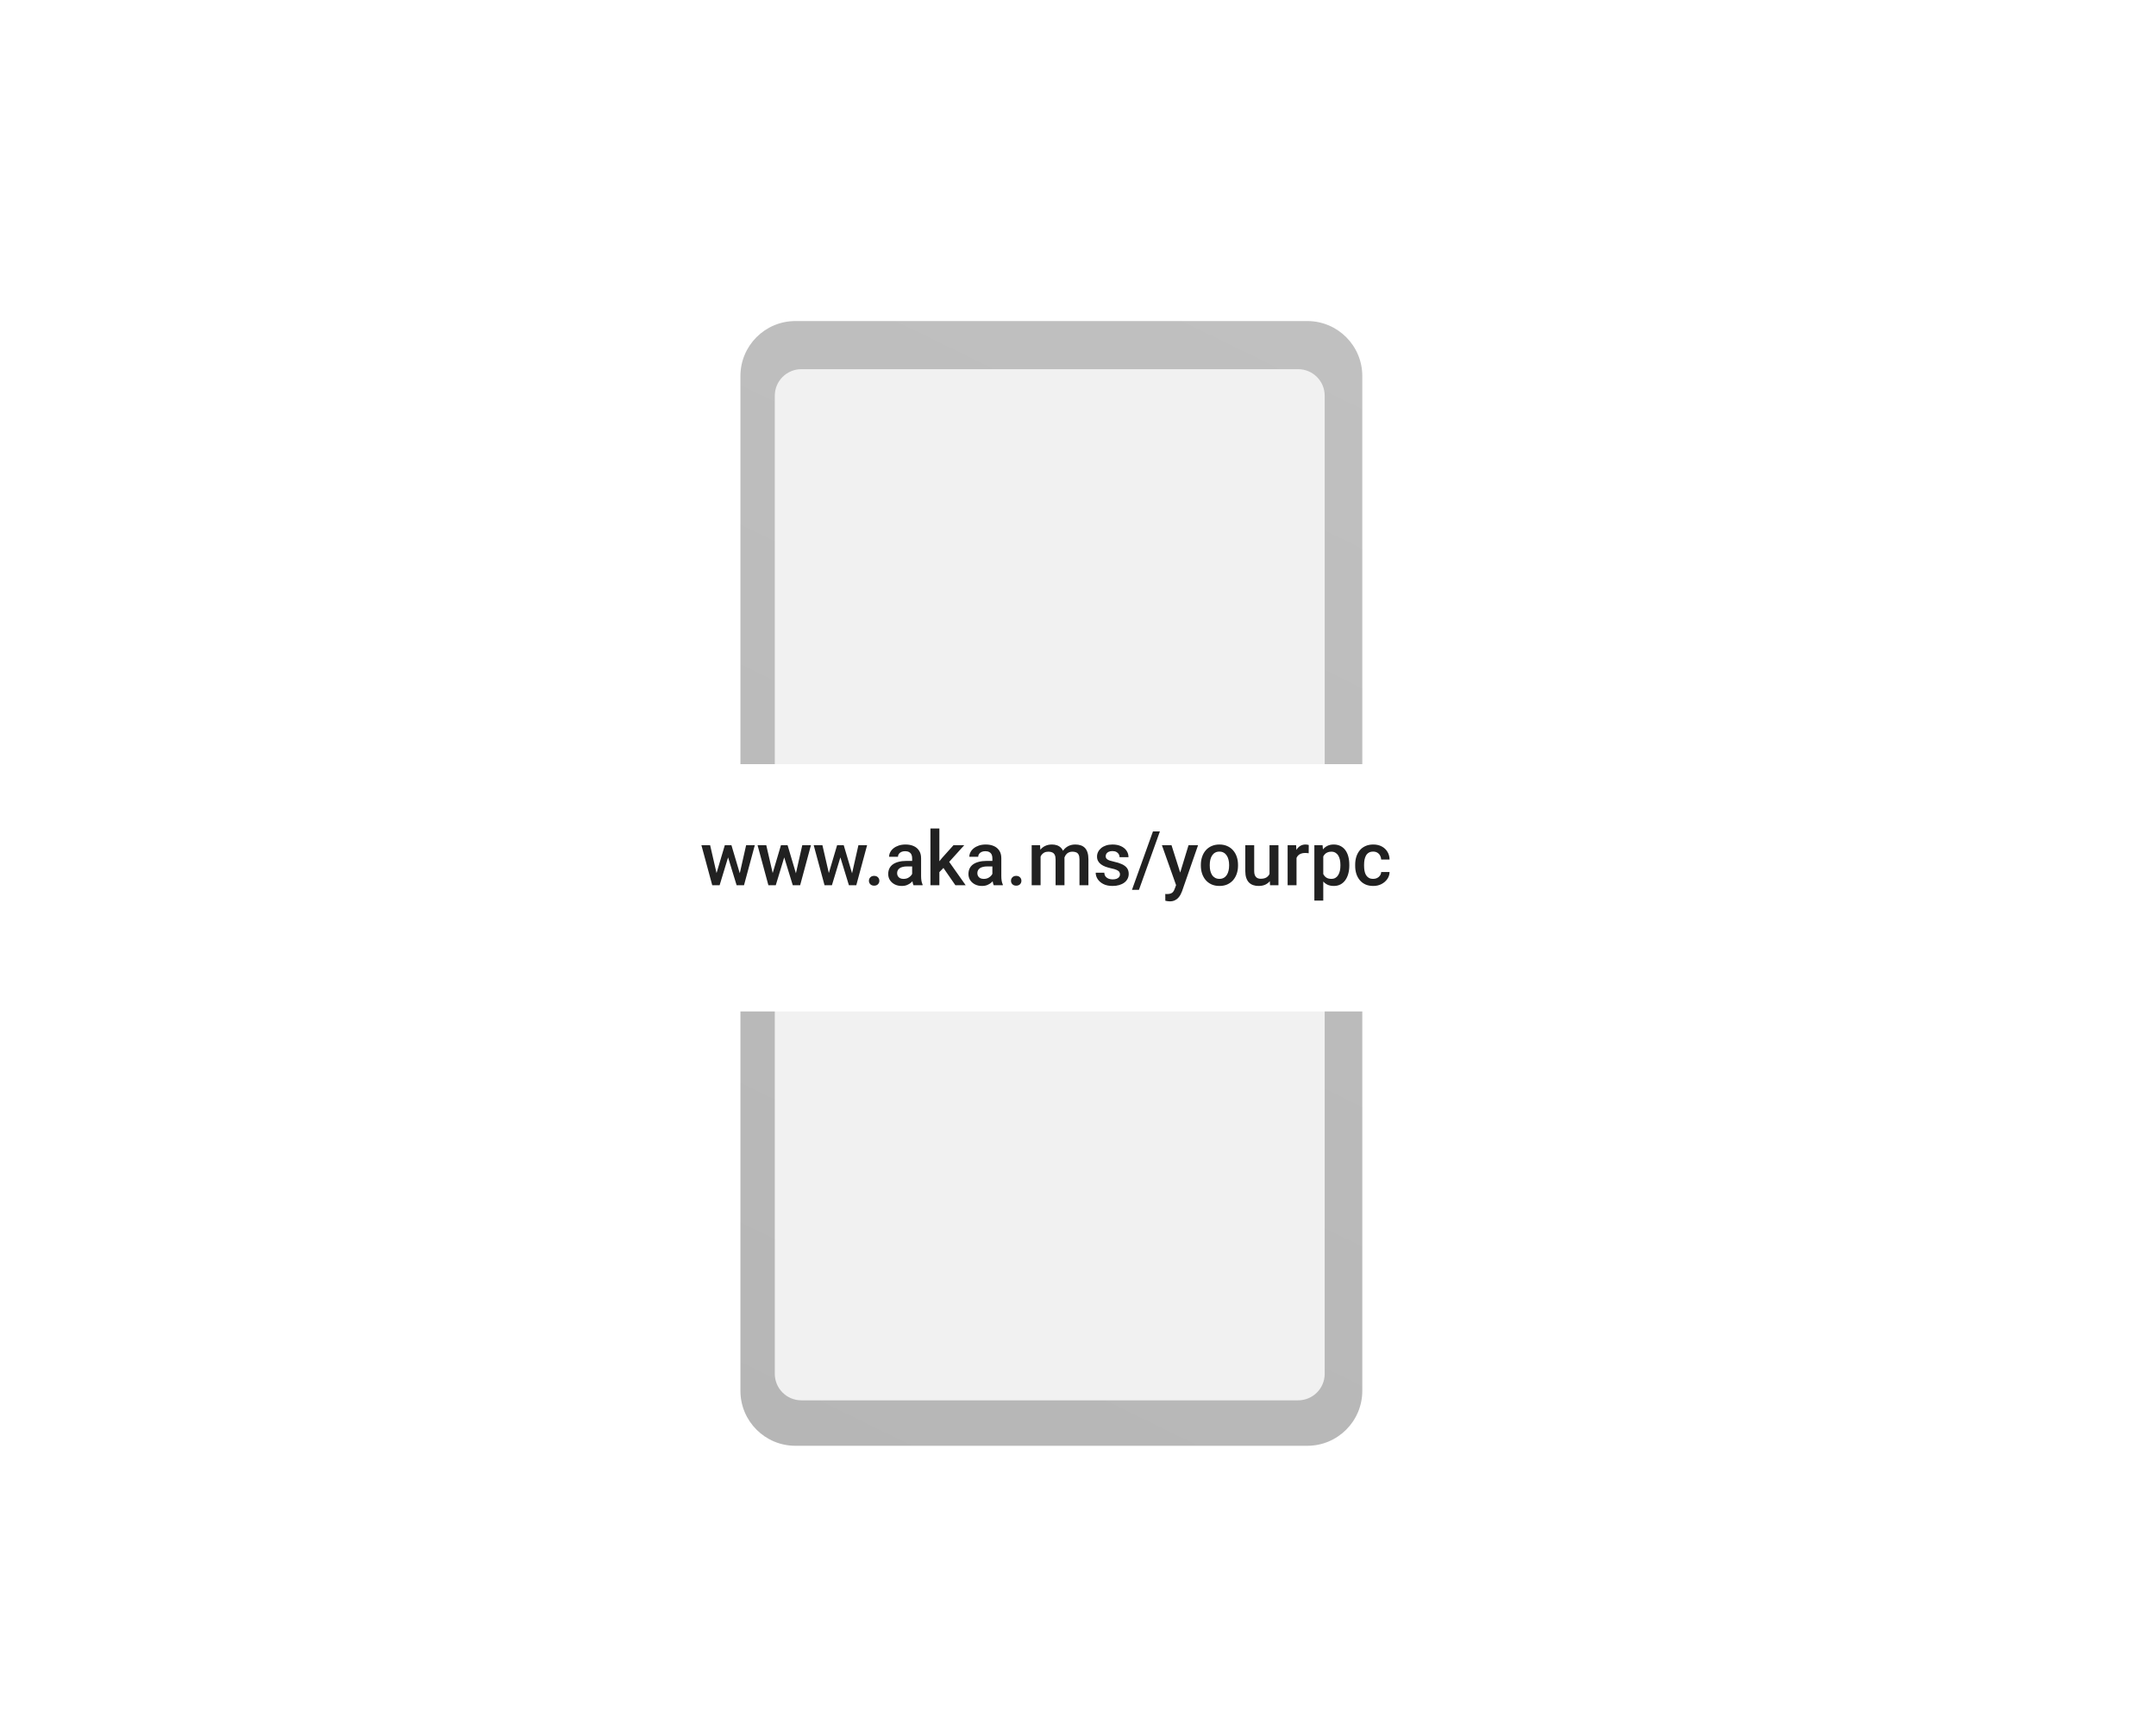
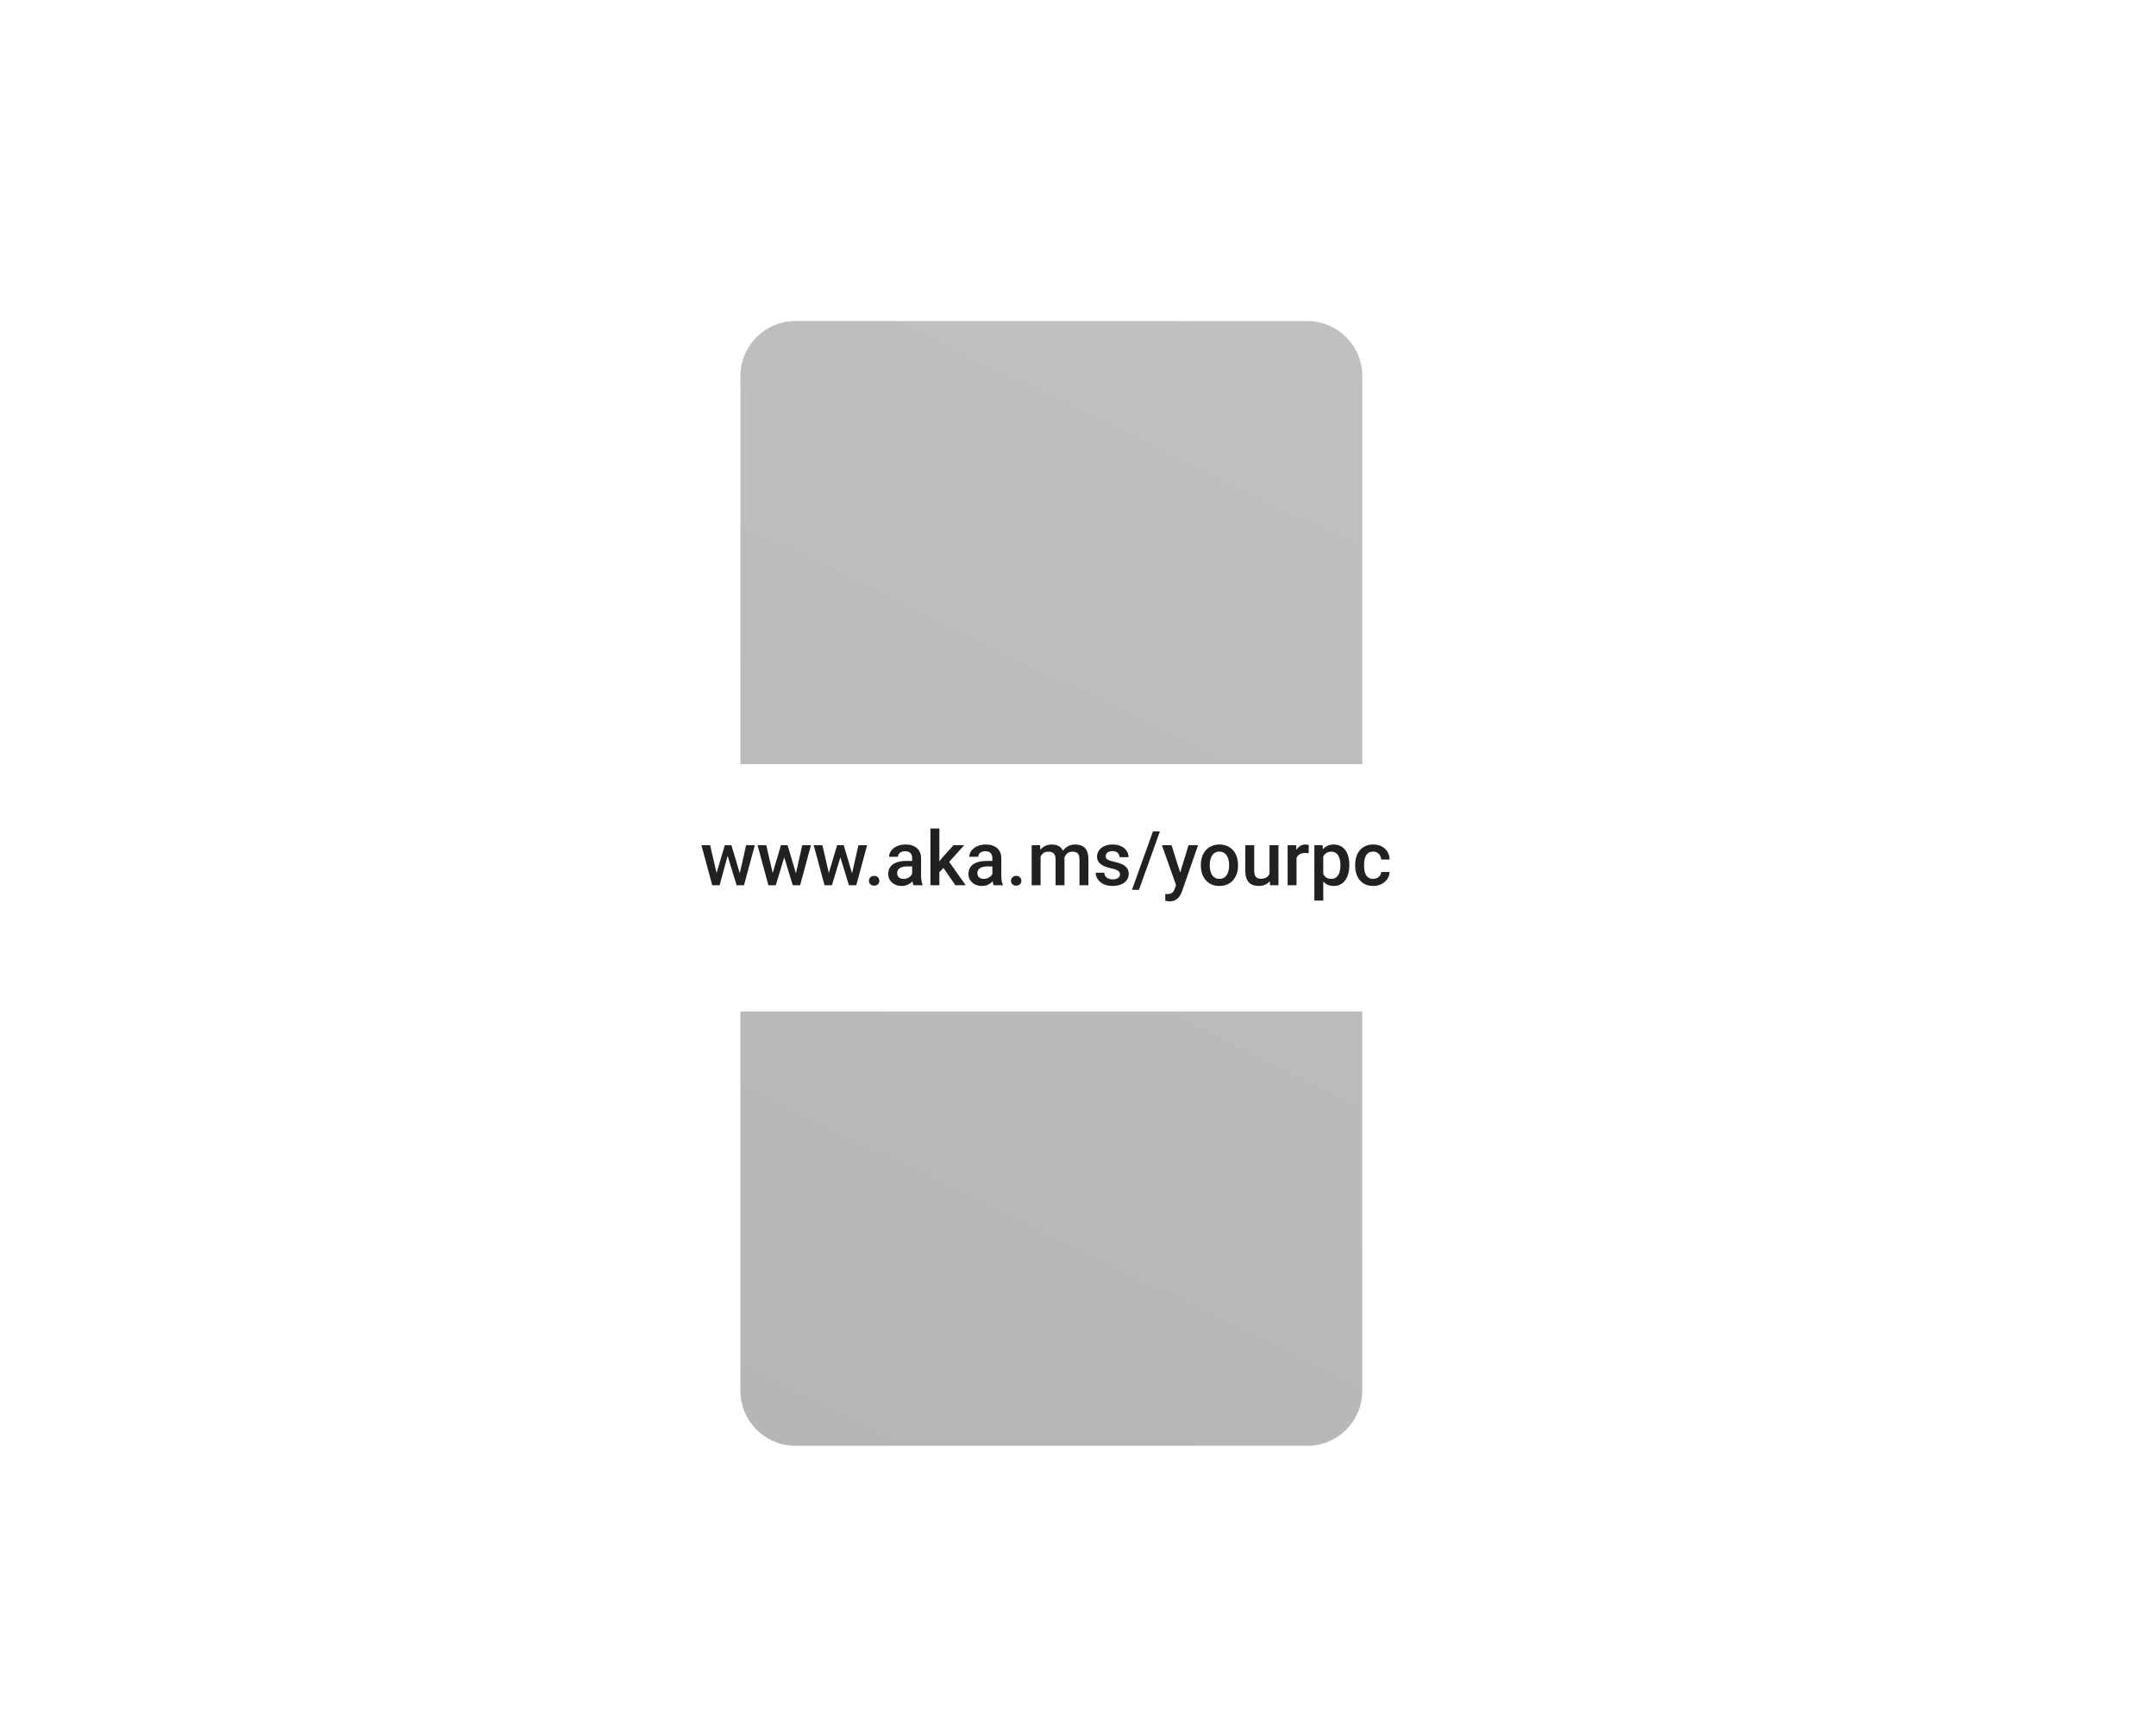
<svg xmlns="http://www.w3.org/2000/svg" viewBox="0 0 456 362" fill="none">
  <mask id="mask0_2296_178852" style="mask-type:alpha" maskUnits="userSpaceOnUse" x="120" y="87" width="90" height="201">
    <rect x="120.791" y="87" width="89.066" height="201" fill="#C4C4C4" />
  </mask>
  <g mask="url(#mask0_2296_178852)">
    <g filter="url(#filter0_f_2296_178852)">
-       <path d="M159.508 81.302C159.508 77.531 162.112 74.473 165.324 74.473H216.208C219.42 74.473 222.024 77.531 222.024 81.302V278.451C222.024 282.223 219.42 285.281 216.208 285.281H165.324C162.112 285.281 159.508 282.223 159.508 278.451V81.302Z" fill="#262525" fill-opacity="0.2" />
-     </g>
+       </g>
  </g>
  <mask id="mask1_2296_178852" style="mask-type:alpha" maskUnits="userSpaceOnUse" x="234" y="87" width="90" height="201">
    <rect x="323.066" y="288" width="89.066" height="201" transform="rotate(-180 323.066 288)" fill="#C4C4C4" />
  </mask>
  <g mask="url(#mask1_2296_178852)">
    <g filter="url(#filter1_f_2296_178852)">
      <path d="M284.349 293.697C284.349 297.47 281.746 300.527 278.534 300.527L227.649 300.527C224.437 300.527 221.834 297.47 221.834 293.697L221.834 96.549C221.834 92.777 224.437 89.719 227.649 89.719L278.534 89.719C281.746 89.719 284.349 92.777 284.349 96.549L284.349 293.697Z" fill="#262525" fill-opacity="0.2" />
    </g>
  </g>
  <path d="M276.5 67.898H168.231C161.808 67.898 156.601 73.106 156.601 79.529V294.132C156.601 300.556 161.808 305.763 168.231 305.763H276.5C282.923 305.763 288.131 300.556 288.131 294.132V79.529C288.131 73.106 282.923 67.898 276.5 67.898Z" fill="url(#paint0_linear_2296_178852)" />
-   <path d="M280.178 290.535V83.691C280.178 80.589 277.66 78.074 274.555 78.074H169.493C166.388 78.074 163.87 80.589 163.87 83.691V290.535C163.87 293.637 166.388 296.152 169.493 296.152H274.555C277.66 296.152 280.178 293.637 280.178 290.535Z" fill="#F1F1F1" />
  <g style="mix-blend-mode:multiply" filter="url(#filter2_dd_2296_178852)">
    <rect x="102" y="160" width="239.89" height="41.657" rx="6.444" fill="white" />
  </g>
  <g filter="url(#filter3_ii_2296_178852)">
    <rect x="102" y="160" width="239.171" height="41.657" rx="6.444" fill="white" />
  </g>
-   <path d="M151.344 185.336L153.297 178.758H154.5L154.172 180.727L152.203 187.211H151.125L151.344 185.336ZM150.195 178.758L151.719 185.367L151.844 187.211H150.641L148.352 178.758H150.195ZM156.328 185.289L157.805 178.758H159.641L157.359 187.211H156.156L156.328 185.289ZM154.703 178.758L156.633 185.258L156.875 187.211H155.797L153.805 180.719L153.477 178.758H154.703ZM163.219 185.336L165.172 178.758H166.375L166.047 180.727L164.078 187.211H163L163.219 185.336ZM162.07 178.758L163.594 185.367L163.719 187.211H162.516L160.227 178.758H162.07ZM168.203 185.289L169.68 178.758H171.516L169.234 187.211H168.031L168.203 185.289ZM166.578 178.758L168.508 185.258L168.75 187.211H167.672L165.68 180.719L165.352 178.758H166.578ZM175.094 185.336L177.047 178.758H178.25L177.922 180.727L175.953 187.211H174.875L175.094 185.336ZM173.945 178.758L175.469 185.367L175.594 187.211H174.391L172.102 178.758H173.945ZM180.078 185.289L181.555 178.758H183.391L181.109 187.211H179.906L180.078 185.289ZM178.453 178.758L180.383 185.258L180.625 187.211H179.547L177.555 180.719L177.227 178.758H178.453ZM183.781 186.273C183.781 185.982 183.88 185.737 184.078 185.539C184.276 185.336 184.544 185.234 184.883 185.234C185.227 185.234 185.495 185.336 185.688 185.539C185.885 185.737 185.984 185.982 185.984 186.273C185.984 186.565 185.885 186.81 185.688 187.008C185.495 187.206 185.227 187.305 184.883 187.305C184.544 187.305 184.276 187.206 184.078 187.008C183.88 186.81 183.781 186.565 183.781 186.273ZM192.922 185.516V181.484C192.922 181.182 192.867 180.922 192.758 180.703C192.648 180.484 192.482 180.315 192.258 180.195C192.039 180.076 191.763 180.016 191.43 180.016C191.122 180.016 190.857 180.068 190.633 180.172C190.409 180.276 190.234 180.417 190.109 180.594C189.984 180.771 189.922 180.971 189.922 181.195H188.047C188.047 180.862 188.128 180.539 188.289 180.227C188.451 179.914 188.685 179.635 188.992 179.391C189.299 179.146 189.667 178.953 190.094 178.812C190.521 178.672 191 178.602 191.531 178.602C192.167 178.602 192.729 178.708 193.219 178.922C193.714 179.135 194.102 179.458 194.383 179.891C194.669 180.318 194.813 180.854 194.813 181.5V185.258C194.813 185.643 194.839 185.99 194.891 186.297C194.948 186.599 195.029 186.862 195.133 187.086V187.211H193.203C193.115 187.008 193.044 186.75 192.992 186.438C192.945 186.12 192.922 185.812 192.922 185.516ZM193.195 182.07L193.211 183.234H191.859C191.51 183.234 191.203 183.268 190.938 183.336C190.672 183.398 190.451 183.492 190.273 183.617C190.096 183.742 189.964 183.893 189.875 184.07C189.786 184.247 189.742 184.448 189.742 184.672C189.742 184.896 189.794 185.102 189.898 185.289C190.003 185.471 190.154 185.615 190.352 185.719C190.555 185.823 190.799 185.875 191.086 185.875C191.471 185.875 191.807 185.797 192.094 185.641C192.385 185.479 192.615 185.284 192.781 185.055C192.948 184.82 193.036 184.599 193.047 184.391L193.656 185.227C193.594 185.44 193.487 185.669 193.336 185.914C193.185 186.159 192.987 186.393 192.742 186.617C192.503 186.836 192.214 187.016 191.875 187.156C191.542 187.297 191.156 187.367 190.719 187.367C190.167 187.367 189.674 187.258 189.242 187.039C188.81 186.815 188.471 186.516 188.227 186.141C187.982 185.76 187.859 185.331 187.859 184.852C187.859 184.404 187.943 184.008 188.109 183.664C188.281 183.315 188.531 183.023 188.859 182.789C189.193 182.555 189.599 182.378 190.078 182.258C190.557 182.133 191.104 182.07 191.719 182.07H193.195ZM198.68 175.211V187.211H196.789V175.211H198.68ZM203.93 178.758L200.25 182.836L198.234 184.898L197.742 183.305L199.266 181.422L201.656 178.758H203.93ZM202.063 187.211L199.32 183.242L200.508 181.922L204.242 187.211H202.063ZM209.891 185.516V181.484C209.891 181.182 209.836 180.922 209.727 180.703C209.617 180.484 209.451 180.315 209.227 180.195C209.008 180.076 208.732 180.016 208.398 180.016C208.091 180.016 207.826 180.068 207.602 180.172C207.378 180.276 207.203 180.417 207.078 180.594C206.953 180.771 206.891 180.971 206.891 181.195H205.016C205.016 180.862 205.096 180.539 205.258 180.227C205.419 179.914 205.654 179.635 205.961 179.391C206.268 179.146 206.635 178.953 207.063 178.812C207.49 178.672 207.969 178.602 208.5 178.602C209.135 178.602 209.698 178.708 210.188 178.922C210.682 179.135 211.07 179.458 211.352 179.891C211.638 180.318 211.781 180.854 211.781 181.5V185.258C211.781 185.643 211.807 185.99 211.859 186.297C211.917 186.599 211.997 186.862 212.102 187.086V187.211H210.172C210.083 187.008 210.013 186.75 209.961 186.438C209.914 186.12 209.891 185.812 209.891 185.516ZM210.164 182.07L210.18 183.234H208.828C208.479 183.234 208.172 183.268 207.906 183.336C207.641 183.398 207.419 183.492 207.242 183.617C207.065 183.742 206.932 183.893 206.844 184.07C206.755 184.247 206.711 184.448 206.711 184.672C206.711 184.896 206.763 185.102 206.867 185.289C206.971 185.471 207.122 185.615 207.32 185.719C207.523 185.823 207.768 185.875 208.055 185.875C208.44 185.875 208.776 185.797 209.063 185.641C209.354 185.479 209.583 185.284 209.75 185.055C209.917 184.82 210.005 184.599 210.016 184.391L210.625 185.227C210.563 185.44 210.456 185.669 210.305 185.914C210.154 186.159 209.956 186.393 209.711 186.617C209.471 186.836 209.182 187.016 208.844 187.156C208.51 187.297 208.125 187.367 207.688 187.367C207.135 187.367 206.643 187.258 206.211 187.039C205.779 186.815 205.44 186.516 205.195 186.141C204.951 185.76 204.828 185.331 204.828 184.852C204.828 184.404 204.911 184.008 205.078 183.664C205.25 183.315 205.5 183.023 205.828 182.789C206.161 182.555 206.568 182.378 207.047 182.258C207.526 182.133 208.073 182.07 208.688 182.07H210.164ZM213.828 186.273C213.828 185.982 213.927 185.737 214.125 185.539C214.323 185.336 214.591 185.234 214.93 185.234C215.273 185.234 215.542 185.336 215.734 185.539C215.932 185.737 216.031 185.982 216.031 186.273C216.031 186.565 215.932 186.81 215.734 187.008C215.542 187.206 215.273 187.305 214.93 187.305C214.591 187.305 214.323 187.206 214.125 187.008C213.927 186.81 213.828 186.565 213.828 186.273ZM220.086 180.477V187.211H218.203V178.758H219.977L220.086 180.477ZM219.781 182.672L219.141 182.664C219.141 182.081 219.214 181.542 219.359 181.047C219.505 180.552 219.719 180.122 220 179.758C220.281 179.388 220.63 179.104 221.047 178.906C221.469 178.703 221.956 178.602 222.508 178.602C222.893 178.602 223.245 178.659 223.563 178.773C223.885 178.883 224.164 179.057 224.398 179.297C224.638 179.536 224.82 179.844 224.945 180.219C225.076 180.594 225.141 181.047 225.141 181.578V187.211H223.258V181.742C223.258 181.331 223.195 181.008 223.07 180.773C222.951 180.539 222.776 180.372 222.547 180.273C222.323 180.169 222.055 180.117 221.742 180.117C221.388 180.117 221.086 180.185 220.836 180.32C220.591 180.456 220.391 180.641 220.234 180.875C220.078 181.109 219.964 181.38 219.891 181.688C219.818 181.995 219.781 182.323 219.781 182.672ZM225.023 182.172L224.141 182.367C224.141 181.857 224.211 181.375 224.352 180.922C224.497 180.464 224.708 180.062 224.984 179.719C225.266 179.37 225.612 179.096 226.023 178.898C226.435 178.701 226.906 178.602 227.438 178.602C227.87 178.602 228.255 178.661 228.594 178.781C228.938 178.896 229.229 179.078 229.469 179.328C229.708 179.578 229.891 179.904 230.016 180.305C230.141 180.701 230.203 181.18 230.203 181.742V187.211H228.313V181.734C228.313 181.307 228.25 180.977 228.125 180.742C228.005 180.508 227.833 180.346 227.609 180.258C227.385 180.164 227.117 180.117 226.805 180.117C226.513 180.117 226.255 180.172 226.031 180.281C225.813 180.385 225.628 180.534 225.477 180.727C225.326 180.914 225.211 181.13 225.133 181.375C225.06 181.62 225.023 181.885 225.023 182.172ZM236.883 184.922C236.883 184.734 236.836 184.565 236.742 184.414C236.648 184.258 236.469 184.117 236.203 183.992C235.943 183.867 235.557 183.753 235.047 183.648C234.599 183.549 234.188 183.432 233.813 183.297C233.443 183.156 233.125 182.987 232.859 182.789C232.594 182.591 232.388 182.357 232.242 182.086C232.096 181.815 232.023 181.503 232.023 181.148C232.023 180.805 232.099 180.479 232.25 180.172C232.401 179.865 232.617 179.594 232.898 179.359C233.18 179.125 233.521 178.94 233.922 178.805C234.328 178.669 234.781 178.602 235.281 178.602C235.99 178.602 236.596 178.721 237.102 178.961C237.612 179.195 238.003 179.516 238.273 179.922C238.544 180.323 238.68 180.776 238.68 181.281H236.797C236.797 181.057 236.74 180.849 236.625 180.656C236.516 180.458 236.349 180.299 236.125 180.18C235.901 180.055 235.62 179.992 235.281 179.992C234.958 179.992 234.69 180.044 234.477 180.148C234.268 180.247 234.112 180.378 234.008 180.539C233.909 180.701 233.859 180.878 233.859 181.07C233.859 181.211 233.885 181.339 233.938 181.453C233.995 181.562 234.089 181.664 234.219 181.758C234.349 181.846 234.526 181.93 234.75 182.008C234.979 182.086 235.266 182.161 235.609 182.234C236.255 182.37 236.81 182.544 237.273 182.758C237.742 182.966 238.102 183.237 238.352 183.57C238.602 183.898 238.727 184.315 238.727 184.82C238.727 185.195 238.646 185.539 238.484 185.852C238.328 186.159 238.099 186.427 237.797 186.656C237.495 186.88 237.133 187.055 236.711 187.18C236.294 187.305 235.826 187.367 235.305 187.367C234.539 187.367 233.891 187.232 233.359 186.961C232.828 186.685 232.424 186.333 232.148 185.906C231.878 185.474 231.742 185.026 231.742 184.562H233.563C233.583 184.911 233.68 185.19 233.852 185.398C234.029 185.602 234.247 185.75 234.508 185.844C234.773 185.932 235.047 185.977 235.328 185.977C235.667 185.977 235.951 185.932 236.18 185.844C236.409 185.75 236.583 185.625 236.703 185.469C236.823 185.307 236.883 185.125 236.883 184.922ZM245.32 175.836L240.891 188.188H239.414L243.852 175.836H245.32ZM249.078 186.289L251.375 178.758H253.391L250 188.5C249.922 188.708 249.82 188.935 249.695 189.18C249.57 189.424 249.406 189.656 249.203 189.875C249.005 190.099 248.758 190.279 248.461 190.414C248.164 190.555 247.805 190.625 247.383 190.625C247.216 190.625 247.055 190.609 246.898 190.578C246.747 190.552 246.604 190.523 246.469 190.492L246.461 189.055C246.513 189.06 246.576 189.065 246.648 189.07C246.727 189.076 246.789 189.078 246.836 189.078C247.148 189.078 247.409 189.039 247.617 188.961C247.826 188.888 247.995 188.768 248.125 188.602C248.26 188.435 248.375 188.211 248.469 187.93L249.078 186.289ZM247.781 178.758L249.789 185.086L250.125 187.07L248.82 187.406L245.75 178.758H247.781ZM253.984 183.078V182.898C253.984 182.289 254.073 181.724 254.25 181.203C254.427 180.677 254.682 180.221 255.016 179.836C255.354 179.445 255.766 179.143 256.25 178.93C256.74 178.711 257.292 178.602 257.906 178.602C258.526 178.602 259.078 178.711 259.563 178.93C260.052 179.143 260.466 179.445 260.805 179.836C261.143 180.221 261.401 180.677 261.578 181.203C261.755 181.724 261.844 182.289 261.844 182.898V183.078C261.844 183.688 261.755 184.253 261.578 184.773C261.401 185.294 261.143 185.75 260.805 186.141C260.466 186.526 260.055 186.828 259.57 187.047C259.086 187.26 258.536 187.367 257.922 187.367C257.302 187.367 256.747 187.26 256.258 187.047C255.773 186.828 255.362 186.526 255.023 186.141C254.685 185.75 254.427 185.294 254.25 184.773C254.073 184.253 253.984 183.688 253.984 183.078ZM255.867 182.898V183.078C255.867 183.458 255.906 183.818 255.984 184.156C256.063 184.495 256.185 184.792 256.352 185.047C256.518 185.302 256.732 185.503 256.992 185.648C257.253 185.794 257.563 185.867 257.922 185.867C258.271 185.867 258.573 185.794 258.828 185.648C259.089 185.503 259.302 185.302 259.469 185.047C259.635 184.792 259.758 184.495 259.836 184.156C259.919 183.818 259.961 183.458 259.961 183.078V182.898C259.961 182.523 259.919 182.169 259.836 181.836C259.758 181.497 259.633 181.198 259.461 180.938C259.294 180.677 259.081 180.474 258.82 180.328C258.565 180.177 258.26 180.102 257.906 180.102C257.552 180.102 257.245 180.177 256.984 180.328C256.729 180.474 256.518 180.677 256.352 180.938C256.185 181.198 256.063 181.497 255.984 181.836C255.906 182.169 255.867 182.523 255.867 182.898ZM268.508 185.219V178.758H270.398V187.211H268.617L268.508 185.219ZM268.773 183.461L269.406 183.445C269.406 184.013 269.344 184.536 269.219 185.016C269.094 185.49 268.901 185.904 268.641 186.258C268.38 186.607 268.047 186.88 267.641 187.078C267.234 187.271 266.747 187.367 266.18 187.367C265.768 187.367 265.391 187.307 265.047 187.188C264.703 187.068 264.406 186.883 264.156 186.633C263.911 186.383 263.721 186.057 263.586 185.656C263.451 185.255 263.383 184.776 263.383 184.219V178.758H265.266V184.234C265.266 184.542 265.302 184.799 265.375 185.008C265.448 185.211 265.547 185.375 265.672 185.5C265.797 185.625 265.943 185.714 266.109 185.766C266.276 185.818 266.453 185.844 266.641 185.844C267.177 185.844 267.599 185.74 267.906 185.531C268.219 185.318 268.44 185.031 268.57 184.672C268.706 184.312 268.773 183.909 268.773 183.461ZM274.219 180.367V187.211H272.336V178.758H274.133L274.219 180.367ZM276.805 178.703L276.789 180.453C276.674 180.432 276.549 180.417 276.414 180.406C276.284 180.396 276.154 180.391 276.023 180.391C275.701 180.391 275.417 180.438 275.172 180.531C274.927 180.62 274.721 180.75 274.555 180.922C274.393 181.089 274.268 181.292 274.18 181.531C274.091 181.771 274.039 182.039 274.023 182.336L273.594 182.367C273.594 181.836 273.646 181.344 273.75 180.891C273.854 180.438 274.01 180.039 274.219 179.695C274.432 179.352 274.698 179.083 275.016 178.891C275.339 178.698 275.711 178.602 276.133 178.602C276.247 178.602 276.37 178.612 276.5 178.633C276.635 178.654 276.737 178.677 276.805 178.703ZM279.875 180.383V190.461H277.992V178.758H279.727L279.875 180.383ZM285.383 182.906V183.07C285.383 183.685 285.31 184.255 285.164 184.781C285.023 185.302 284.813 185.758 284.531 186.148C284.255 186.534 283.914 186.833 283.508 187.047C283.102 187.26 282.633 187.367 282.102 187.367C281.576 187.367 281.115 187.271 280.719 187.078C280.328 186.88 279.997 186.602 279.727 186.242C279.456 185.883 279.237 185.461 279.07 184.977C278.909 184.487 278.794 183.951 278.727 183.367V182.734C278.794 182.115 278.909 181.552 279.07 181.047C279.237 180.542 279.456 180.107 279.727 179.742C279.997 179.378 280.328 179.096 280.719 178.898C281.109 178.701 281.565 178.602 282.086 178.602C282.617 178.602 283.089 178.706 283.5 178.914C283.911 179.117 284.258 179.409 284.539 179.789C284.82 180.164 285.031 180.617 285.172 181.148C285.313 181.674 285.383 182.26 285.383 182.906ZM283.5 183.07V182.906C283.5 182.516 283.464 182.154 283.391 181.82C283.318 181.482 283.203 181.185 283.047 180.93C282.891 180.674 282.69 180.477 282.445 180.336C282.206 180.19 281.917 180.117 281.578 180.117C281.245 180.117 280.958 180.174 280.719 180.289C280.479 180.398 280.279 180.552 280.117 180.75C279.956 180.948 279.831 181.18 279.742 181.445C279.654 181.706 279.591 181.99 279.555 182.297V183.812C279.617 184.188 279.724 184.531 279.875 184.844C280.026 185.156 280.24 185.406 280.516 185.594C280.797 185.776 281.156 185.867 281.594 185.867C281.932 185.867 282.221 185.794 282.461 185.648C282.701 185.503 282.896 185.302 283.047 185.047C283.203 184.786 283.318 184.487 283.391 184.148C283.464 183.81 283.5 183.451 283.5 183.07ZM290.438 185.867C290.745 185.867 291.021 185.807 291.266 185.688C291.516 185.562 291.716 185.391 291.867 185.172C292.023 184.953 292.109 184.701 292.125 184.414H293.898C293.888 184.961 293.727 185.458 293.414 185.906C293.102 186.354 292.688 186.711 292.172 186.977C291.656 187.237 291.086 187.367 290.461 187.367C289.815 187.367 289.253 187.258 288.773 187.039C288.294 186.815 287.896 186.508 287.578 186.117C287.26 185.727 287.021 185.276 286.859 184.766C286.703 184.255 286.625 183.708 286.625 183.125V182.852C286.625 182.268 286.703 181.721 286.859 181.211C287.021 180.695 287.26 180.242 287.578 179.852C287.896 179.461 288.294 179.156 288.773 178.938C289.253 178.714 289.813 178.602 290.453 178.602C291.13 178.602 291.724 178.737 292.234 179.008C292.745 179.273 293.146 179.646 293.438 180.125C293.734 180.599 293.888 181.151 293.898 181.781H292.125C292.109 181.469 292.031 181.188 291.891 180.938C291.755 180.682 291.563 180.479 291.313 180.328C291.068 180.177 290.773 180.102 290.43 180.102C290.049 180.102 289.734 180.18 289.484 180.336C289.234 180.487 289.039 180.695 288.898 180.961C288.758 181.221 288.656 181.516 288.594 181.844C288.536 182.167 288.508 182.503 288.508 182.852V183.125C288.508 183.474 288.536 183.812 288.594 184.141C288.651 184.469 288.75 184.763 288.891 185.023C289.036 185.279 289.234 185.484 289.484 185.641C289.734 185.792 290.052 185.867 290.438 185.867Z" fill="#212121" />
+   <path d="M151.344 185.336L153.297 178.758H154.5L152.203 187.211H151.125L151.344 185.336ZM150.195 178.758L151.719 185.367L151.844 187.211H150.641L148.352 178.758H150.195ZM156.328 185.289L157.805 178.758H159.641L157.359 187.211H156.156L156.328 185.289ZM154.703 178.758L156.633 185.258L156.875 187.211H155.797L153.805 180.719L153.477 178.758H154.703ZM163.219 185.336L165.172 178.758H166.375L166.047 180.727L164.078 187.211H163L163.219 185.336ZM162.07 178.758L163.594 185.367L163.719 187.211H162.516L160.227 178.758H162.07ZM168.203 185.289L169.68 178.758H171.516L169.234 187.211H168.031L168.203 185.289ZM166.578 178.758L168.508 185.258L168.75 187.211H167.672L165.68 180.719L165.352 178.758H166.578ZM175.094 185.336L177.047 178.758H178.25L177.922 180.727L175.953 187.211H174.875L175.094 185.336ZM173.945 178.758L175.469 185.367L175.594 187.211H174.391L172.102 178.758H173.945ZM180.078 185.289L181.555 178.758H183.391L181.109 187.211H179.906L180.078 185.289ZM178.453 178.758L180.383 185.258L180.625 187.211H179.547L177.555 180.719L177.227 178.758H178.453ZM183.781 186.273C183.781 185.982 183.88 185.737 184.078 185.539C184.276 185.336 184.544 185.234 184.883 185.234C185.227 185.234 185.495 185.336 185.688 185.539C185.885 185.737 185.984 185.982 185.984 186.273C185.984 186.565 185.885 186.81 185.688 187.008C185.495 187.206 185.227 187.305 184.883 187.305C184.544 187.305 184.276 187.206 184.078 187.008C183.88 186.81 183.781 186.565 183.781 186.273ZM192.922 185.516V181.484C192.922 181.182 192.867 180.922 192.758 180.703C192.648 180.484 192.482 180.315 192.258 180.195C192.039 180.076 191.763 180.016 191.43 180.016C191.122 180.016 190.857 180.068 190.633 180.172C190.409 180.276 190.234 180.417 190.109 180.594C189.984 180.771 189.922 180.971 189.922 181.195H188.047C188.047 180.862 188.128 180.539 188.289 180.227C188.451 179.914 188.685 179.635 188.992 179.391C189.299 179.146 189.667 178.953 190.094 178.812C190.521 178.672 191 178.602 191.531 178.602C192.167 178.602 192.729 178.708 193.219 178.922C193.714 179.135 194.102 179.458 194.383 179.891C194.669 180.318 194.813 180.854 194.813 181.5V185.258C194.813 185.643 194.839 185.99 194.891 186.297C194.948 186.599 195.029 186.862 195.133 187.086V187.211H193.203C193.115 187.008 193.044 186.75 192.992 186.438C192.945 186.12 192.922 185.812 192.922 185.516ZM193.195 182.07L193.211 183.234H191.859C191.51 183.234 191.203 183.268 190.938 183.336C190.672 183.398 190.451 183.492 190.273 183.617C190.096 183.742 189.964 183.893 189.875 184.07C189.786 184.247 189.742 184.448 189.742 184.672C189.742 184.896 189.794 185.102 189.898 185.289C190.003 185.471 190.154 185.615 190.352 185.719C190.555 185.823 190.799 185.875 191.086 185.875C191.471 185.875 191.807 185.797 192.094 185.641C192.385 185.479 192.615 185.284 192.781 185.055C192.948 184.82 193.036 184.599 193.047 184.391L193.656 185.227C193.594 185.44 193.487 185.669 193.336 185.914C193.185 186.159 192.987 186.393 192.742 186.617C192.503 186.836 192.214 187.016 191.875 187.156C191.542 187.297 191.156 187.367 190.719 187.367C190.167 187.367 189.674 187.258 189.242 187.039C188.81 186.815 188.471 186.516 188.227 186.141C187.982 185.76 187.859 185.331 187.859 184.852C187.859 184.404 187.943 184.008 188.109 183.664C188.281 183.315 188.531 183.023 188.859 182.789C189.193 182.555 189.599 182.378 190.078 182.258C190.557 182.133 191.104 182.07 191.719 182.07H193.195ZM198.68 175.211V187.211H196.789V175.211H198.68ZM203.93 178.758L200.25 182.836L198.234 184.898L197.742 183.305L199.266 181.422L201.656 178.758H203.93ZM202.063 187.211L199.32 183.242L200.508 181.922L204.242 187.211H202.063ZM209.891 185.516V181.484C209.891 181.182 209.836 180.922 209.727 180.703C209.617 180.484 209.451 180.315 209.227 180.195C209.008 180.076 208.732 180.016 208.398 180.016C208.091 180.016 207.826 180.068 207.602 180.172C207.378 180.276 207.203 180.417 207.078 180.594C206.953 180.771 206.891 180.971 206.891 181.195H205.016C205.016 180.862 205.096 180.539 205.258 180.227C205.419 179.914 205.654 179.635 205.961 179.391C206.268 179.146 206.635 178.953 207.063 178.812C207.49 178.672 207.969 178.602 208.5 178.602C209.135 178.602 209.698 178.708 210.188 178.922C210.682 179.135 211.07 179.458 211.352 179.891C211.638 180.318 211.781 180.854 211.781 181.5V185.258C211.781 185.643 211.807 185.99 211.859 186.297C211.917 186.599 211.997 186.862 212.102 187.086V187.211H210.172C210.083 187.008 210.013 186.75 209.961 186.438C209.914 186.12 209.891 185.812 209.891 185.516ZM210.164 182.07L210.18 183.234H208.828C208.479 183.234 208.172 183.268 207.906 183.336C207.641 183.398 207.419 183.492 207.242 183.617C207.065 183.742 206.932 183.893 206.844 184.07C206.755 184.247 206.711 184.448 206.711 184.672C206.711 184.896 206.763 185.102 206.867 185.289C206.971 185.471 207.122 185.615 207.32 185.719C207.523 185.823 207.768 185.875 208.055 185.875C208.44 185.875 208.776 185.797 209.063 185.641C209.354 185.479 209.583 185.284 209.75 185.055C209.917 184.82 210.005 184.599 210.016 184.391L210.625 185.227C210.563 185.44 210.456 185.669 210.305 185.914C210.154 186.159 209.956 186.393 209.711 186.617C209.471 186.836 209.182 187.016 208.844 187.156C208.51 187.297 208.125 187.367 207.688 187.367C207.135 187.367 206.643 187.258 206.211 187.039C205.779 186.815 205.44 186.516 205.195 186.141C204.951 185.76 204.828 185.331 204.828 184.852C204.828 184.404 204.911 184.008 205.078 183.664C205.25 183.315 205.5 183.023 205.828 182.789C206.161 182.555 206.568 182.378 207.047 182.258C207.526 182.133 208.073 182.07 208.688 182.07H210.164ZM213.828 186.273C213.828 185.982 213.927 185.737 214.125 185.539C214.323 185.336 214.591 185.234 214.93 185.234C215.273 185.234 215.542 185.336 215.734 185.539C215.932 185.737 216.031 185.982 216.031 186.273C216.031 186.565 215.932 186.81 215.734 187.008C215.542 187.206 215.273 187.305 214.93 187.305C214.591 187.305 214.323 187.206 214.125 187.008C213.927 186.81 213.828 186.565 213.828 186.273ZM220.086 180.477V187.211H218.203V178.758H219.977L220.086 180.477ZM219.781 182.672L219.141 182.664C219.141 182.081 219.214 181.542 219.359 181.047C219.505 180.552 219.719 180.122 220 179.758C220.281 179.388 220.63 179.104 221.047 178.906C221.469 178.703 221.956 178.602 222.508 178.602C222.893 178.602 223.245 178.659 223.563 178.773C223.885 178.883 224.164 179.057 224.398 179.297C224.638 179.536 224.82 179.844 224.945 180.219C225.076 180.594 225.141 181.047 225.141 181.578V187.211H223.258V181.742C223.258 181.331 223.195 181.008 223.07 180.773C222.951 180.539 222.776 180.372 222.547 180.273C222.323 180.169 222.055 180.117 221.742 180.117C221.388 180.117 221.086 180.185 220.836 180.32C220.591 180.456 220.391 180.641 220.234 180.875C220.078 181.109 219.964 181.38 219.891 181.688C219.818 181.995 219.781 182.323 219.781 182.672ZM225.023 182.172L224.141 182.367C224.141 181.857 224.211 181.375 224.352 180.922C224.497 180.464 224.708 180.062 224.984 179.719C225.266 179.37 225.612 179.096 226.023 178.898C226.435 178.701 226.906 178.602 227.438 178.602C227.87 178.602 228.255 178.661 228.594 178.781C228.938 178.896 229.229 179.078 229.469 179.328C229.708 179.578 229.891 179.904 230.016 180.305C230.141 180.701 230.203 181.18 230.203 181.742V187.211H228.313V181.734C228.313 181.307 228.25 180.977 228.125 180.742C228.005 180.508 227.833 180.346 227.609 180.258C227.385 180.164 227.117 180.117 226.805 180.117C226.513 180.117 226.255 180.172 226.031 180.281C225.813 180.385 225.628 180.534 225.477 180.727C225.326 180.914 225.211 181.13 225.133 181.375C225.06 181.62 225.023 181.885 225.023 182.172ZM236.883 184.922C236.883 184.734 236.836 184.565 236.742 184.414C236.648 184.258 236.469 184.117 236.203 183.992C235.943 183.867 235.557 183.753 235.047 183.648C234.599 183.549 234.188 183.432 233.813 183.297C233.443 183.156 233.125 182.987 232.859 182.789C232.594 182.591 232.388 182.357 232.242 182.086C232.096 181.815 232.023 181.503 232.023 181.148C232.023 180.805 232.099 180.479 232.25 180.172C232.401 179.865 232.617 179.594 232.898 179.359C233.18 179.125 233.521 178.94 233.922 178.805C234.328 178.669 234.781 178.602 235.281 178.602C235.99 178.602 236.596 178.721 237.102 178.961C237.612 179.195 238.003 179.516 238.273 179.922C238.544 180.323 238.68 180.776 238.68 181.281H236.797C236.797 181.057 236.74 180.849 236.625 180.656C236.516 180.458 236.349 180.299 236.125 180.18C235.901 180.055 235.62 179.992 235.281 179.992C234.958 179.992 234.69 180.044 234.477 180.148C234.268 180.247 234.112 180.378 234.008 180.539C233.909 180.701 233.859 180.878 233.859 181.07C233.859 181.211 233.885 181.339 233.938 181.453C233.995 181.562 234.089 181.664 234.219 181.758C234.349 181.846 234.526 181.93 234.75 182.008C234.979 182.086 235.266 182.161 235.609 182.234C236.255 182.37 236.81 182.544 237.273 182.758C237.742 182.966 238.102 183.237 238.352 183.57C238.602 183.898 238.727 184.315 238.727 184.82C238.727 185.195 238.646 185.539 238.484 185.852C238.328 186.159 238.099 186.427 237.797 186.656C237.495 186.88 237.133 187.055 236.711 187.18C236.294 187.305 235.826 187.367 235.305 187.367C234.539 187.367 233.891 187.232 233.359 186.961C232.828 186.685 232.424 186.333 232.148 185.906C231.878 185.474 231.742 185.026 231.742 184.562H233.563C233.583 184.911 233.68 185.19 233.852 185.398C234.029 185.602 234.247 185.75 234.508 185.844C234.773 185.932 235.047 185.977 235.328 185.977C235.667 185.977 235.951 185.932 236.18 185.844C236.409 185.75 236.583 185.625 236.703 185.469C236.823 185.307 236.883 185.125 236.883 184.922ZM245.32 175.836L240.891 188.188H239.414L243.852 175.836H245.32ZM249.078 186.289L251.375 178.758H253.391L250 188.5C249.922 188.708 249.82 188.935 249.695 189.18C249.57 189.424 249.406 189.656 249.203 189.875C249.005 190.099 248.758 190.279 248.461 190.414C248.164 190.555 247.805 190.625 247.383 190.625C247.216 190.625 247.055 190.609 246.898 190.578C246.747 190.552 246.604 190.523 246.469 190.492L246.461 189.055C246.513 189.06 246.576 189.065 246.648 189.07C246.727 189.076 246.789 189.078 246.836 189.078C247.148 189.078 247.409 189.039 247.617 188.961C247.826 188.888 247.995 188.768 248.125 188.602C248.26 188.435 248.375 188.211 248.469 187.93L249.078 186.289ZM247.781 178.758L249.789 185.086L250.125 187.07L248.82 187.406L245.75 178.758H247.781ZM253.984 183.078V182.898C253.984 182.289 254.073 181.724 254.25 181.203C254.427 180.677 254.682 180.221 255.016 179.836C255.354 179.445 255.766 179.143 256.25 178.93C256.74 178.711 257.292 178.602 257.906 178.602C258.526 178.602 259.078 178.711 259.563 178.93C260.052 179.143 260.466 179.445 260.805 179.836C261.143 180.221 261.401 180.677 261.578 181.203C261.755 181.724 261.844 182.289 261.844 182.898V183.078C261.844 183.688 261.755 184.253 261.578 184.773C261.401 185.294 261.143 185.75 260.805 186.141C260.466 186.526 260.055 186.828 259.57 187.047C259.086 187.26 258.536 187.367 257.922 187.367C257.302 187.367 256.747 187.26 256.258 187.047C255.773 186.828 255.362 186.526 255.023 186.141C254.685 185.75 254.427 185.294 254.25 184.773C254.073 184.253 253.984 183.688 253.984 183.078ZM255.867 182.898V183.078C255.867 183.458 255.906 183.818 255.984 184.156C256.063 184.495 256.185 184.792 256.352 185.047C256.518 185.302 256.732 185.503 256.992 185.648C257.253 185.794 257.563 185.867 257.922 185.867C258.271 185.867 258.573 185.794 258.828 185.648C259.089 185.503 259.302 185.302 259.469 185.047C259.635 184.792 259.758 184.495 259.836 184.156C259.919 183.818 259.961 183.458 259.961 183.078V182.898C259.961 182.523 259.919 182.169 259.836 181.836C259.758 181.497 259.633 181.198 259.461 180.938C259.294 180.677 259.081 180.474 258.82 180.328C258.565 180.177 258.26 180.102 257.906 180.102C257.552 180.102 257.245 180.177 256.984 180.328C256.729 180.474 256.518 180.677 256.352 180.938C256.185 181.198 256.063 181.497 255.984 181.836C255.906 182.169 255.867 182.523 255.867 182.898ZM268.508 185.219V178.758H270.398V187.211H268.617L268.508 185.219ZM268.773 183.461L269.406 183.445C269.406 184.013 269.344 184.536 269.219 185.016C269.094 185.49 268.901 185.904 268.641 186.258C268.38 186.607 268.047 186.88 267.641 187.078C267.234 187.271 266.747 187.367 266.18 187.367C265.768 187.367 265.391 187.307 265.047 187.188C264.703 187.068 264.406 186.883 264.156 186.633C263.911 186.383 263.721 186.057 263.586 185.656C263.451 185.255 263.383 184.776 263.383 184.219V178.758H265.266V184.234C265.266 184.542 265.302 184.799 265.375 185.008C265.448 185.211 265.547 185.375 265.672 185.5C265.797 185.625 265.943 185.714 266.109 185.766C266.276 185.818 266.453 185.844 266.641 185.844C267.177 185.844 267.599 185.74 267.906 185.531C268.219 185.318 268.44 185.031 268.57 184.672C268.706 184.312 268.773 183.909 268.773 183.461ZM274.219 180.367V187.211H272.336V178.758H274.133L274.219 180.367ZM276.805 178.703L276.789 180.453C276.674 180.432 276.549 180.417 276.414 180.406C276.284 180.396 276.154 180.391 276.023 180.391C275.701 180.391 275.417 180.438 275.172 180.531C274.927 180.62 274.721 180.75 274.555 180.922C274.393 181.089 274.268 181.292 274.18 181.531C274.091 181.771 274.039 182.039 274.023 182.336L273.594 182.367C273.594 181.836 273.646 181.344 273.75 180.891C273.854 180.438 274.01 180.039 274.219 179.695C274.432 179.352 274.698 179.083 275.016 178.891C275.339 178.698 275.711 178.602 276.133 178.602C276.247 178.602 276.37 178.612 276.5 178.633C276.635 178.654 276.737 178.677 276.805 178.703ZM279.875 180.383V190.461H277.992V178.758H279.727L279.875 180.383ZM285.383 182.906V183.07C285.383 183.685 285.31 184.255 285.164 184.781C285.023 185.302 284.813 185.758 284.531 186.148C284.255 186.534 283.914 186.833 283.508 187.047C283.102 187.26 282.633 187.367 282.102 187.367C281.576 187.367 281.115 187.271 280.719 187.078C280.328 186.88 279.997 186.602 279.727 186.242C279.456 185.883 279.237 185.461 279.07 184.977C278.909 184.487 278.794 183.951 278.727 183.367V182.734C278.794 182.115 278.909 181.552 279.07 181.047C279.237 180.542 279.456 180.107 279.727 179.742C279.997 179.378 280.328 179.096 280.719 178.898C281.109 178.701 281.565 178.602 282.086 178.602C282.617 178.602 283.089 178.706 283.5 178.914C283.911 179.117 284.258 179.409 284.539 179.789C284.82 180.164 285.031 180.617 285.172 181.148C285.313 181.674 285.383 182.26 285.383 182.906ZM283.5 183.07V182.906C283.5 182.516 283.464 182.154 283.391 181.82C283.318 181.482 283.203 181.185 283.047 180.93C282.891 180.674 282.69 180.477 282.445 180.336C282.206 180.19 281.917 180.117 281.578 180.117C281.245 180.117 280.958 180.174 280.719 180.289C280.479 180.398 280.279 180.552 280.117 180.75C279.956 180.948 279.831 181.18 279.742 181.445C279.654 181.706 279.591 181.99 279.555 182.297V183.812C279.617 184.188 279.724 184.531 279.875 184.844C280.026 185.156 280.24 185.406 280.516 185.594C280.797 185.776 281.156 185.867 281.594 185.867C281.932 185.867 282.221 185.794 282.461 185.648C282.701 185.503 282.896 185.302 283.047 185.047C283.203 184.786 283.318 184.487 283.391 184.148C283.464 183.81 283.5 183.451 283.5 183.07ZM290.438 185.867C290.745 185.867 291.021 185.807 291.266 185.688C291.516 185.562 291.716 185.391 291.867 185.172C292.023 184.953 292.109 184.701 292.125 184.414H293.898C293.888 184.961 293.727 185.458 293.414 185.906C293.102 186.354 292.688 186.711 292.172 186.977C291.656 187.237 291.086 187.367 290.461 187.367C289.815 187.367 289.253 187.258 288.773 187.039C288.294 186.815 287.896 186.508 287.578 186.117C287.26 185.727 287.021 185.276 286.859 184.766C286.703 184.255 286.625 183.708 286.625 183.125V182.852C286.625 182.268 286.703 181.721 286.859 181.211C287.021 180.695 287.26 180.242 287.578 179.852C287.896 179.461 288.294 179.156 288.773 178.938C289.253 178.714 289.813 178.602 290.453 178.602C291.13 178.602 291.724 178.737 292.234 179.008C292.745 179.273 293.146 179.646 293.438 180.125C293.734 180.599 293.888 181.151 293.898 181.781H292.125C292.109 181.469 292.031 181.188 291.891 180.938C291.755 180.682 291.563 180.479 291.313 180.328C291.068 180.177 290.773 180.102 290.43 180.102C290.049 180.102 289.734 180.18 289.484 180.336C289.234 180.487 289.039 180.695 288.898 180.961C288.758 181.221 288.656 181.516 288.594 181.844C288.536 182.167 288.508 182.503 288.508 182.852V183.125C288.508 183.474 288.536 183.812 288.594 184.141C288.651 184.469 288.75 184.763 288.891 185.023C289.036 185.279 289.234 185.484 289.484 185.641C289.734 185.792 290.052 185.867 290.438 185.867Z" fill="#212121" />
  <defs>
    <filter id="filter0_f_2296_178852" x="137.7" y="52.665" width="106.131" height="254.424" filterUnits="userSpaceOnUse" color-interpolation-filters="sRGB">
      <feFlood flood-opacity="0" result="BackgroundImageFix" />
      <feBlend mode="normal" in="SourceGraphic" in2="BackgroundImageFix" result="shape" />
      <feGaussianBlur stdDeviation="10.904" result="effect1_foregroundBlur_2296_178852" />
    </filter>
    <filter id="filter1_f_2296_178852" x="200.026" y="67.911" width="106.131" height="254.424" filterUnits="userSpaceOnUse" color-interpolation-filters="sRGB">
      <feFlood flood-opacity="0" result="BackgroundImageFix" />
      <feBlend mode="normal" in="SourceGraphic" in2="BackgroundImageFix" result="shape" />
      <feGaussianBlur stdDeviation="10.904" result="effect1_foregroundBlur_2296_178852" />
    </filter>
    <filter id="filter2_dd_2296_178852" x="78.8" y="147.111" width="286.29" height="88.056" filterUnits="userSpaceOnUse" color-interpolation-filters="sRGB">
      <feFlood flood-opacity="0" result="BackgroundImageFix" />
      <feColorMatrix in="SourceAlpha" type="matrix" values="0 0 0 0 0 0 0 0 0 0 0 0 0 0 0 0 0 0 127 0" result="hardAlpha" />
      <feOffset dy="1.933" />
      <feGaussianBlur stdDeviation="2.9" />
      <feColorMatrix type="matrix" values="0 0 0 0 0 0 0 0 0 0 0 0 0 0 0 0 0 0 0.04 0" />
      <feBlend mode="normal" in2="BackgroundImageFix" result="effect1_dropShadow_2296_178852" />
      <feColorMatrix in="SourceAlpha" type="matrix" values="0 0 0 0 0 0 0 0 0 0 0 0 0 0 0 0 0 0 127 0" result="hardAlpha" />
      <feOffset dy="10.311" />
      <feGaussianBlur stdDeviation="11.6" />
      <feColorMatrix type="matrix" values="0 0 0 0 0 0 0 0 0 0 0 0 0 0 0 0 0 0 0.08 0" />
      <feBlend mode="normal" in2="effect1_dropShadow_2296_178852" result="effect2_dropShadow_2296_178852" />
      <feBlend mode="normal" in="SourceGraphic" in2="effect2_dropShadow_2296_178852" result="shape" />
    </filter>
    <filter id="filter3_ii_2296_178852" x="102" y="158.389" width="239.171" height="46.49" filterUnits="userSpaceOnUse" color-interpolation-filters="sRGB">
      <feFlood flood-opacity="0" result="BackgroundImageFix" />
      <feBlend mode="normal" in="SourceGraphic" in2="BackgroundImageFix" result="shape" />
      <feColorMatrix in="SourceAlpha" type="matrix" values="0 0 0 0 0 0 0 0 0 0 0 0 0 0 0 0 0 0 127 0" result="hardAlpha" />
      <feOffset dy="3.222" />
      <feGaussianBlur stdDeviation="1.611" />
      <feComposite in2="hardAlpha" operator="arithmetic" k2="-1" k3="1" />
      <feColorMatrix type="matrix" values="0 0 0 0 1 0 0 0 0 1 0 0 0 0 1 0 0 0 1 0" />
      <feBlend mode="normal" in2="shape" result="effect1_innerShadow_2296_178852" />
      <feColorMatrix in="SourceAlpha" type="matrix" values="0 0 0 0 0 0 0 0 0 0 0 0 0 0 0 0 0 0 127 0" result="hardAlpha" />
      <feOffset dy="-1.611" />
      <feGaussianBlur stdDeviation="0.806" />
      <feComposite in2="hardAlpha" operator="arithmetic" k2="-1" k3="1" />
      <feColorMatrix type="matrix" values="0 0 0 0 0 0 0 0 0 0 0 0 0 0 0 0 0 0 0.08 0" />
      <feBlend mode="normal" in2="effect1_innerShadow_2296_178852" result="effect2_innerShadow_2296_178852" />
    </filter>
    <linearGradient id="paint0_linear_2296_178852" x1="280.178" y1="67.898" x2="163.87" y2="306.33" gradientUnits="userSpaceOnUse">
      <stop stop-color="#C0C0C0" />
      <stop offset="1" stop-color="#B6B6B6" />
    </linearGradient>
  </defs>
</svg>